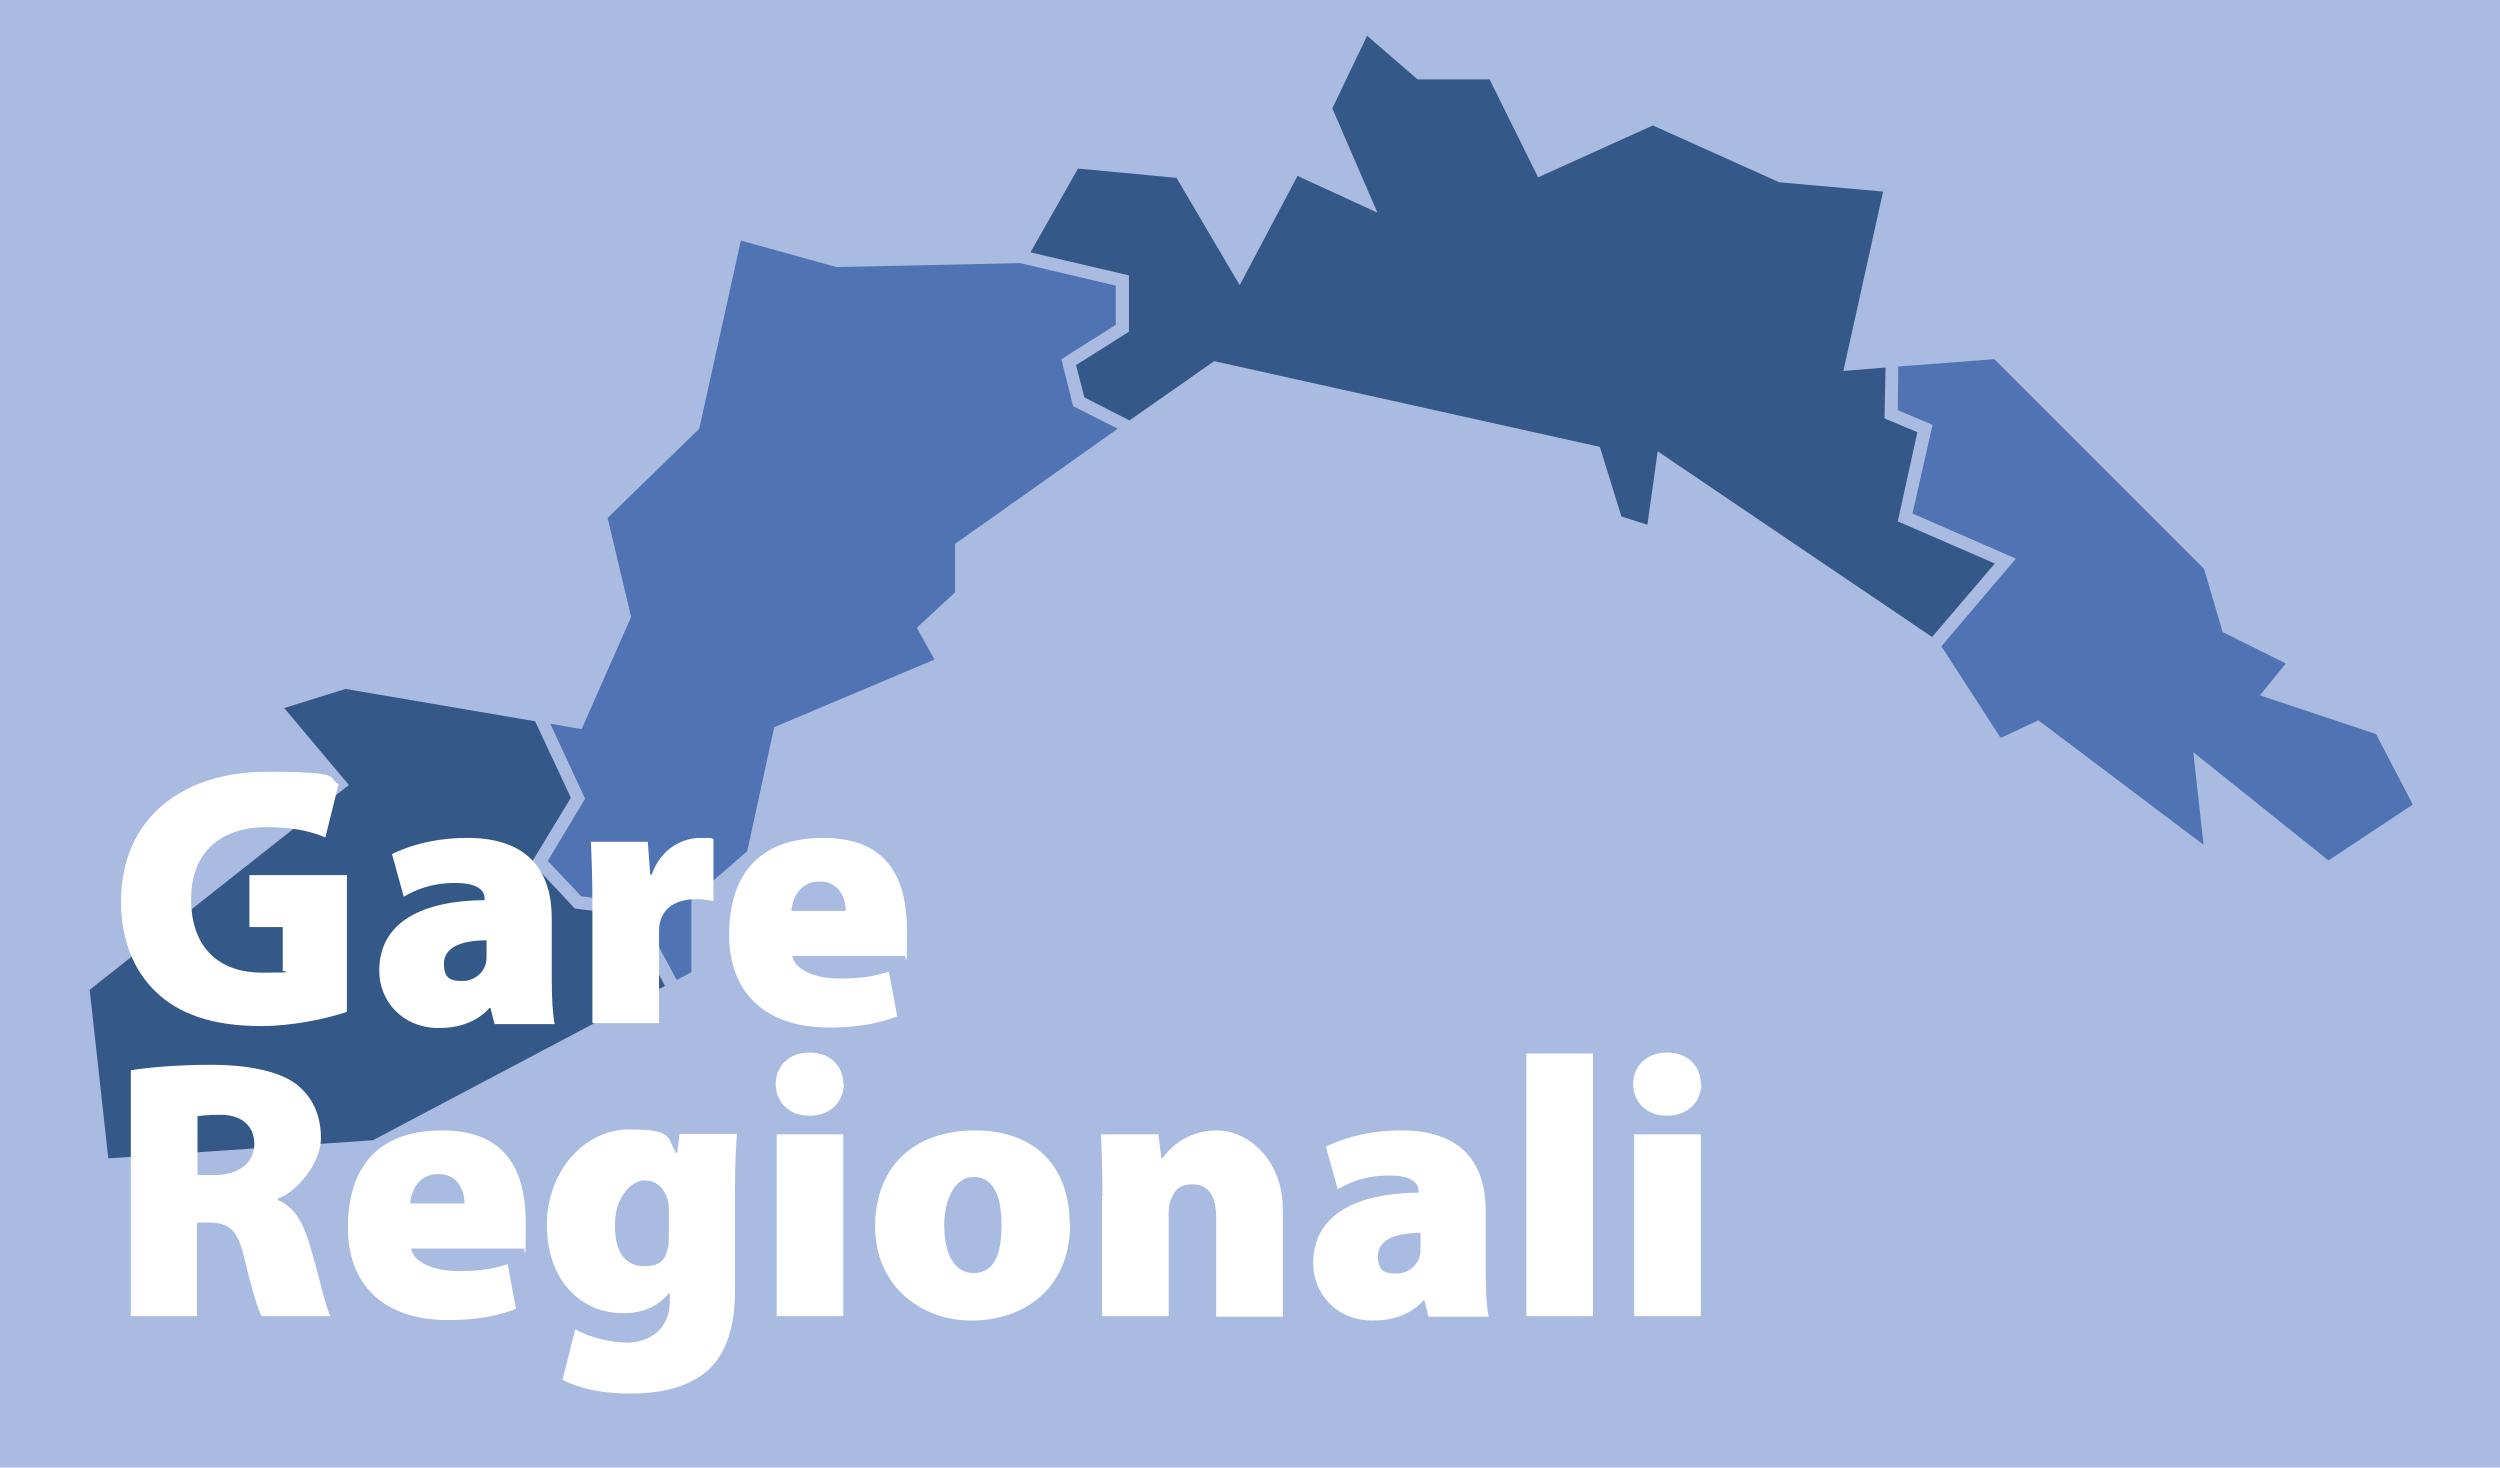
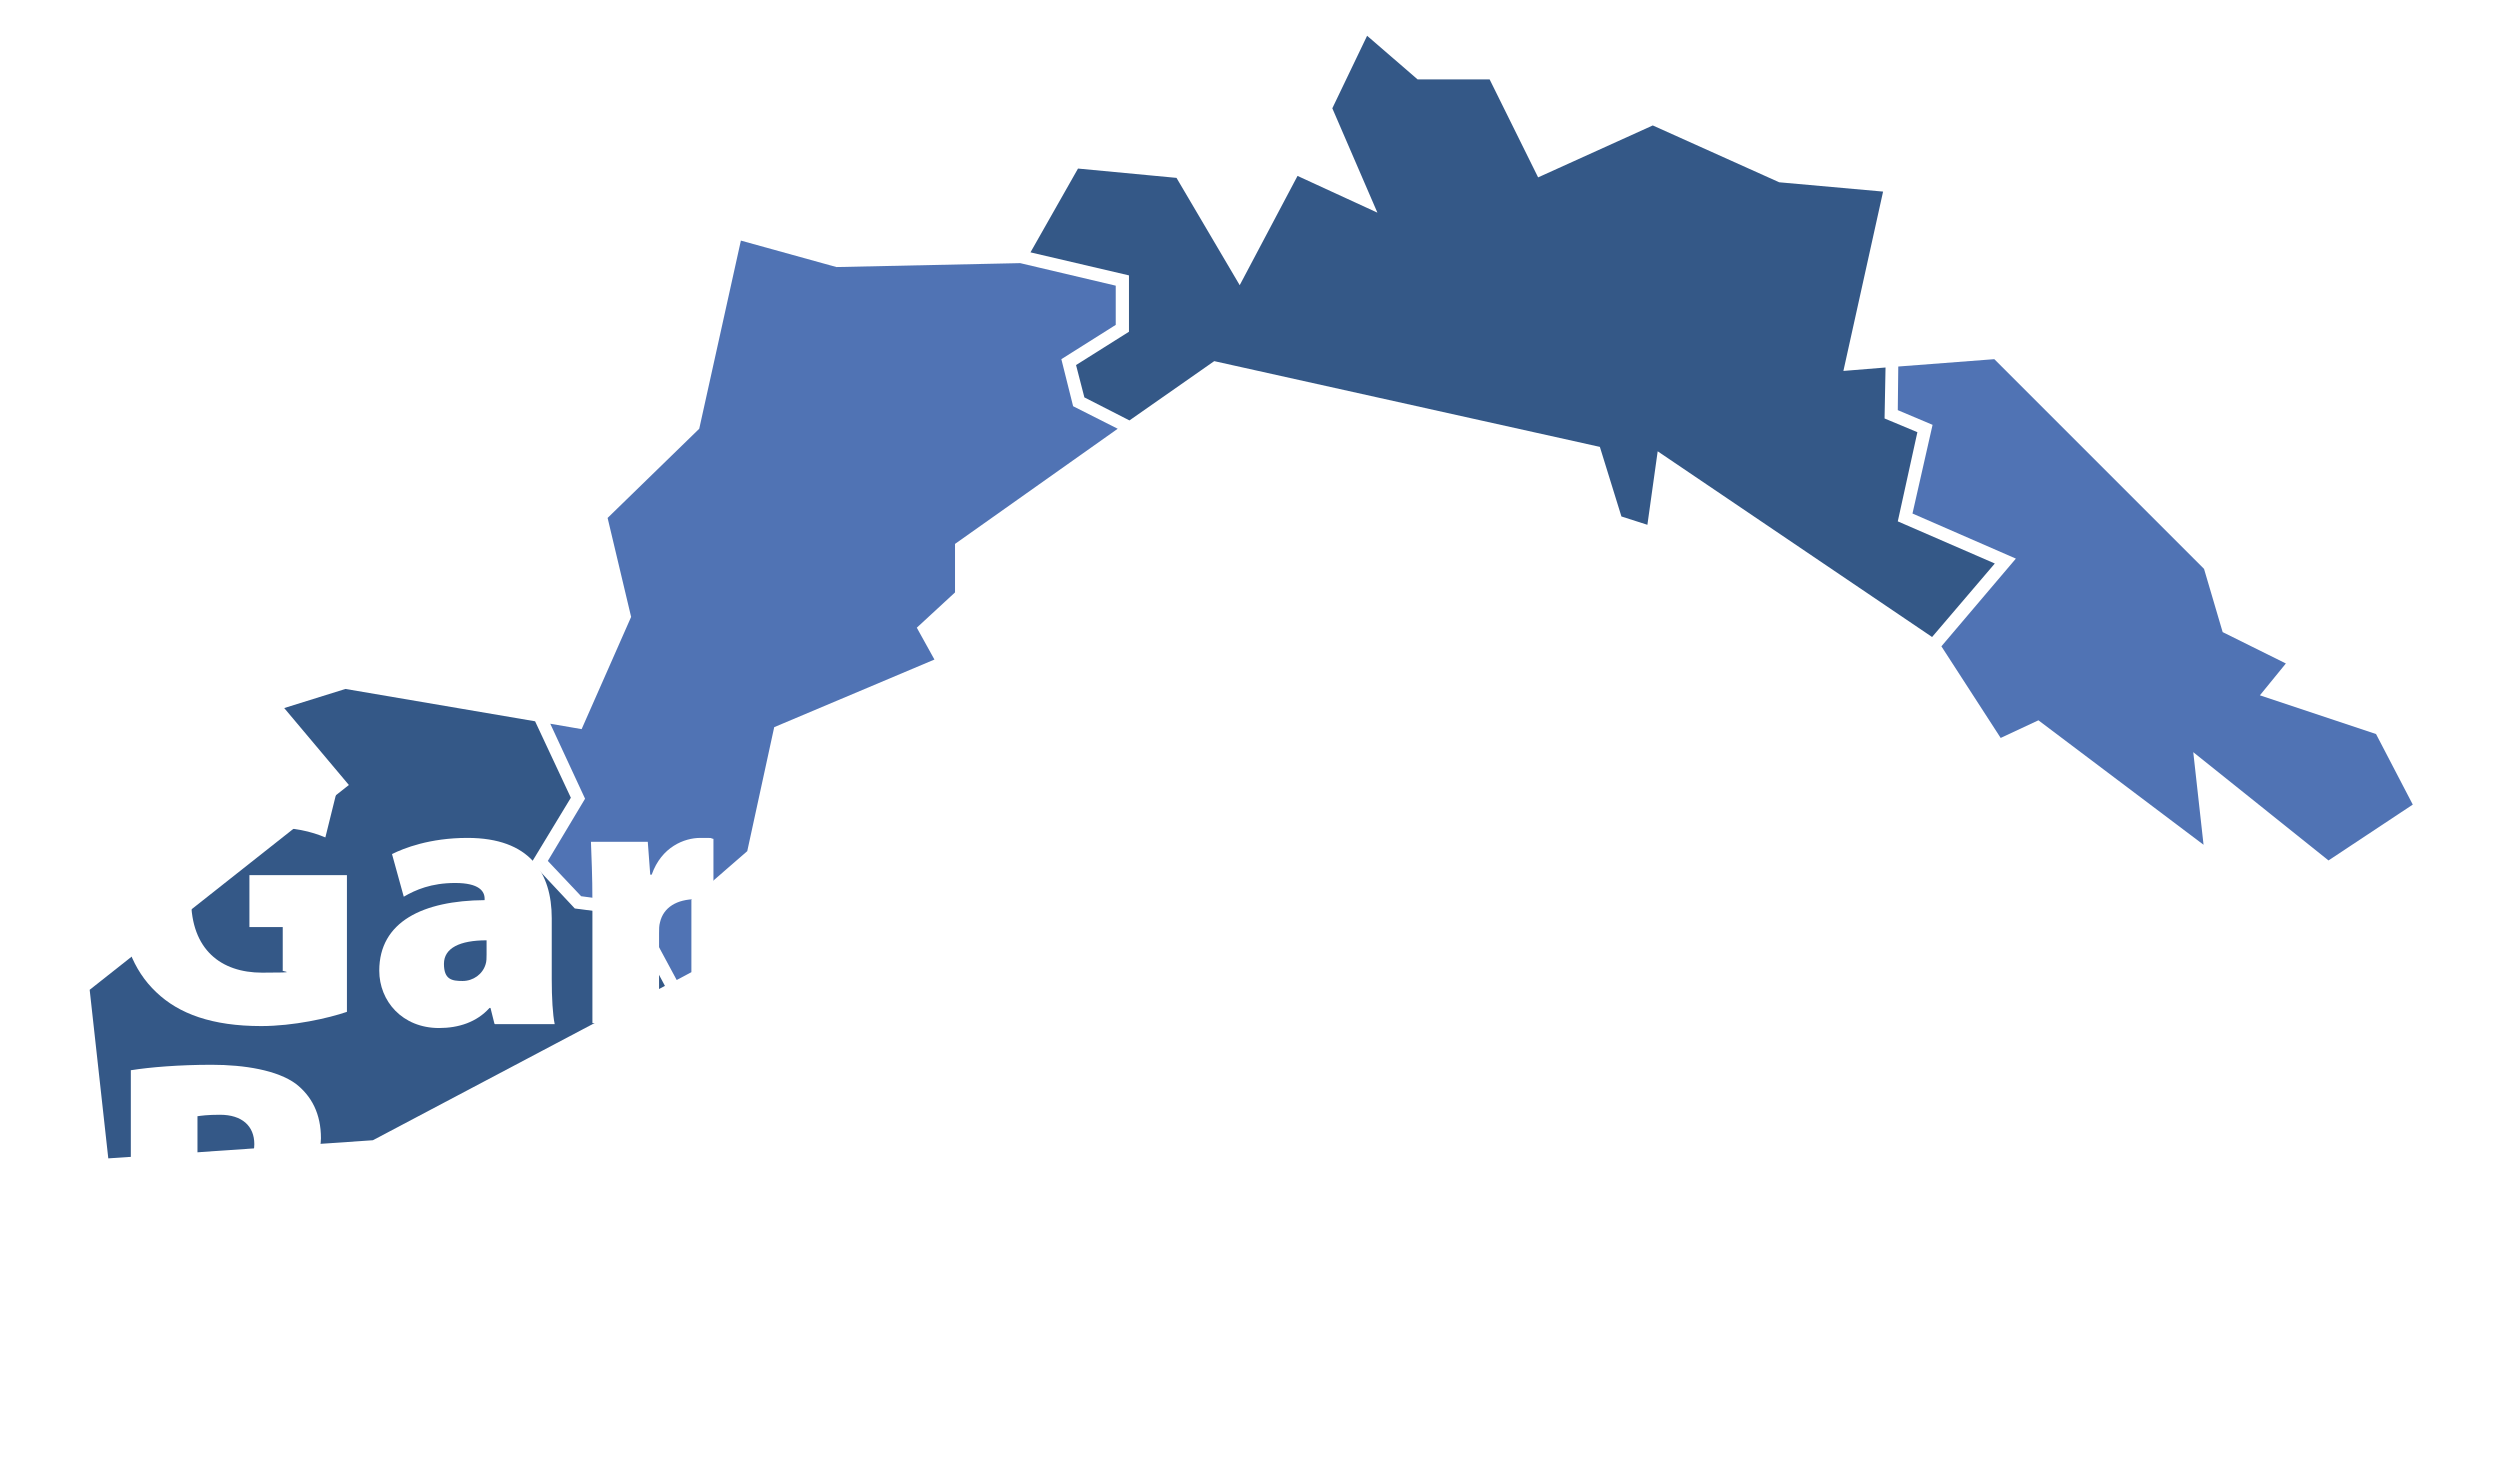
<svg xmlns="http://www.w3.org/2000/svg" id="Livello_1" data-name="Livello 1" version="1.1" viewBox="0 0 510.2 299.5">
  <defs>
    <style>
      .cls-1 {
        fill: #5073b4;
      }

      .cls-1, .cls-2, .cls-3, .cls-4 {
        stroke-width: 0px;
      }

      .cls-2 {
        fill: #345887;
      }

      .cls-3 {
        fill: #a9bbe0;
      }

      .cls-4 {
        fill: #fff;
      }
    </style>
  </defs>
-   <rect class="cls-3" x="0" y="0" width="510.2" height="299.5" />
  <polygon class="cls-2" points="128 186.8 117.3 185.4 108.5 176 116.5 162.8 109.2 147.2 70.5 140.6 58 144.5 71.2 160.2 18.3 202 22.1 236.4 76.1 232.7 135.7 201.2 128 186.8" />
  <polygon class="cls-1" points="475.2 175.6 492.4 164.2 484.9 149.8 461.2 141.9 466.5 135.4 453.6 129 449.8 116.1 407 73.3 387.4 74.8 387.3 83.7 394.4 86.7 390.3 104.8 411.4 114 396.2 131.9 408.3 150.6 416 147 449.7 172.4 447.6 153.5 475.2 175.6" />
  <polygon class="cls-1" points="219 82.9 216.6 73.3 227.7 66.3 227.7 58.3 208.2 53.7 170.7 54.5 151.2 49.1 142.7 87.5 124 105.7 128.8 125.9 118.7 148.8 112.3 147.7 119.4 163 111.8 175.7 118.6 182.9 129.7 184.4 138.1 200 141.1 198.4 141.1 183.6 152.5 173.7 158 148.4 190.7 134.6 187.1 128.1 194.9 120.9 194.9 111 228.1 87.5 219 82.9" />
  <polygon class="cls-2" points="394.3 130 407.1 115 387.3 106.4 391.3 88.2 384.6 85.4 384.8 75 376.2 75.7 384.3 39.1 363.1 37.2 337.3 25.6 313.9 36.2 304 16.2 289.3 16.2 279 7.3 271.9 22.1 281.1 43.4 264.8 35.9 253 58.2 240.1 36.3 220 34.4 210.3 51.5 230.4 56.2 230.4 67.7 219.6 74.5 221.3 81.1 230.5 85.8 247.8 73.7 326.5 91.2 330.9 105.4 336.2 107.1 338.3 92.1 394.3 130" />
  <g>
    <path class="cls-4" d="M70.8,206.5c-3.8,1.3-10.9,2.9-17.5,2.9-10,0-16.8-2.5-21.4-6.9-4.8-4.5-7.2-11.1-7.2-18.4,0-17.7,13.2-26.6,29.7-26.6s12.1,1.2,14.7,2.5l-2.7,10.9c-2.9-1.2-6.3-2.1-12.1-2.1-8.4,0-15.3,4.4-15.3,14.7s6.1,15,14.5,15,3.6-.2,4.2-.5v-8.8h-6.8v-10.6h19.9v27.8Z" />
    <path class="cls-4" d="M100.9,208.9l-.8-3.2h-.2c-2.6,2.9-6.3,4.1-10.3,4.1-7.5,0-12.2-5.5-12.2-11.7,0-10,8.9-14.3,21.5-14.4v-.3c0-1.5-1.1-3.2-6-3.2s-8.1,1.4-10.5,2.8l-2.4-8.7c2.4-1.2,7.7-3.3,15.4-3.3,12.7,0,17.2,7.1,17.2,16.4v12.5c0,3.7.2,7.2.6,9.1h-12.2ZM99.3,191.9c-5.5,0-8.7,1.6-8.7,4.8s1.6,3.5,3.8,3.5,4.1-1.4,4.7-3.4c.2-.6.2-1.3.2-2v-3Z" />
    <path class="cls-4" d="M120.9,184.3c0-5.9-.2-9.4-.3-12.5h11.6l.5,6.7h.3c2-5.7,6.7-7.5,9.9-7.5s1.7,0,2.7.2v12.7c-1-.2-2-.4-3.5-.4-4,0-6.7,1.7-7.4,4.7-.2.7-.2,1.4-.2,2.3v18.3h-13.6v-24.6Z" />
    <path class="cls-4" d="M161.7,195.1c.5,2.9,4.8,4.6,9.5,4.6s6.9-.4,10.2-1.4l1.7,9.1c-4.5,1.8-9.3,2.3-13.9,2.3-13.1,0-20.4-7.2-20.4-18.9s5.6-19.8,19.2-19.8,17.1,8.8,17.1,19-.3,4.2-.5,5.1h-22.9ZM172.6,185.9c0-2.1-1-6-5.3-6s-5.6,3.7-5.8,6h11.1Z" />
    <path class="cls-4" d="M26.8,218.4c3.8-.6,9.7-1.1,16.4-1.1s13.4,1.1,17.2,3.9c3.2,2.5,5.1,6.1,5.1,11.1s-4.8,10.9-8.8,12.3v.3c3.4,1.4,5.2,4.7,6.5,9.1,1.6,5.2,3.2,12.6,4.2,14.6h-14c-.8-1.5-2-5.4-3.5-11.7-1.4-6.1-3.2-7.4-7.5-7.4h-2.2v19.1h-13.5v-50.2ZM40.3,239.8h3.5c5.1,0,8.1-2.6,8.1-6.3s-2.5-6-7-6c-2.6,0-3.9.2-4.6.3v12.1Z" />
    <path class="cls-4" d="M83.9,254.8c.5,2.9,4.8,4.6,9.5,4.6s6.9-.4,10.2-1.4l1.7,9.1c-4.5,1.8-9.3,2.3-13.9,2.3-13.1,0-20.4-7.2-20.4-18.9s5.6-19.8,19.2-19.8,17.1,8.8,17.1,19-.3,4.2-.5,5.1h-22.9ZM94.8,245.6c0-2.1-1-6-5.3-6s-5.6,3.7-5.8,6h11.1Z" />
-     <path class="cls-4" d="M150.4,231.5c-.2,2.3-.4,5.5-.4,11.5v20.2c0,6.6-1.3,12.7-5.7,16.6-4.3,3.6-10,4.6-15.7,4.6s-10.3-1-13.8-2.8l2.6-10.3c2.3,1.3,6.5,2.7,10.7,2.7s8.6-2.6,8.6-8.4v-1.7h-.2c-2.3,2.9-5.6,4.1-9.3,4.1-9.1,0-15.6-7.2-15.6-18s7.5-19.5,16.8-19.5,7.6,1.7,9.6,4.8h.2l.5-3.9h11.8ZM136.5,246.8c0-.5,0-1.2-.2-1.7-.6-2.6-2.3-4.2-4.8-4.2s-6,3.2-6,9.1,2.3,8.4,6,8.4,4.3-1.7,4.8-3.7c.2-.8.2-2,.2-2.8v-5Z" />
    <path class="cls-4" d="M172.2,221.2c0,3.6-2.7,6.5-7,6.5s-6.9-2.9-6.9-6.5,2.7-6.4,6.9-6.4,6.9,2.7,6.9,6.4ZM158.5,268.6v-37.1h13.6v37.1h-13.6Z" />
-     <path class="cls-4" d="M218.4,249.7c0,13.5-9.7,19.8-20.1,19.8s-19.7-7.1-19.7-19.2,7.8-19.6,20.4-19.6,19.3,7.8,19.3,19ZM192.7,250c0,5.5,1.8,9.8,6,9.8s5.7-3.8,5.7-9.8-1.7-9.8-5.7-9.8-6,4.9-6,9.8Z" />
-     <path class="cls-4" d="M225,244.1c0-4.9-.2-9.2-.3-12.6h11.7l.6,4.8h.3c1.4-2,4.9-5.6,11.1-5.6s13.4,5.9,13.4,16.1v21.9h-13.6v-20.2c0-4.3-1.5-6.8-4.8-6.8s-3.8,1.8-4.5,3.2c-.3.7-.4,1.7-.4,2.7v21h-13.6v-24.5Z" />
    <path class="cls-4" d="M291.5,268.6l-.8-3.2h-.2c-2.6,2.9-6.3,4.1-10.3,4.1-7.5,0-12.2-5.5-12.2-11.7,0-10,8.9-14.3,21.5-14.4v-.3c0-1.5-1.1-3.2-6-3.2s-8.1,1.4-10.5,2.8l-2.4-8.7c2.4-1.2,7.7-3.3,15.4-3.3,12.7,0,17.2,7.1,17.2,16.4v12.5c0,3.7.2,7.2.6,9.1h-12.2ZM289.9,251.6c-5.5,0-8.7,1.6-8.7,4.8s1.6,3.5,3.8,3.5,4.1-1.4,4.7-3.4c.2-.6.2-1.3.2-2v-3Z" />
-     <path class="cls-4" d="M311.5,215h13.6v53.6h-13.6v-53.6Z" />
    <path class="cls-4" d="M347.2,221.2c0,3.6-2.7,6.5-7,6.5s-6.9-2.9-6.9-6.5,2.7-6.4,6.9-6.4,6.9,2.7,6.9,6.4ZM333.5,268.6v-37.1h13.6v37.1h-13.6Z" />
  </g>
</svg>